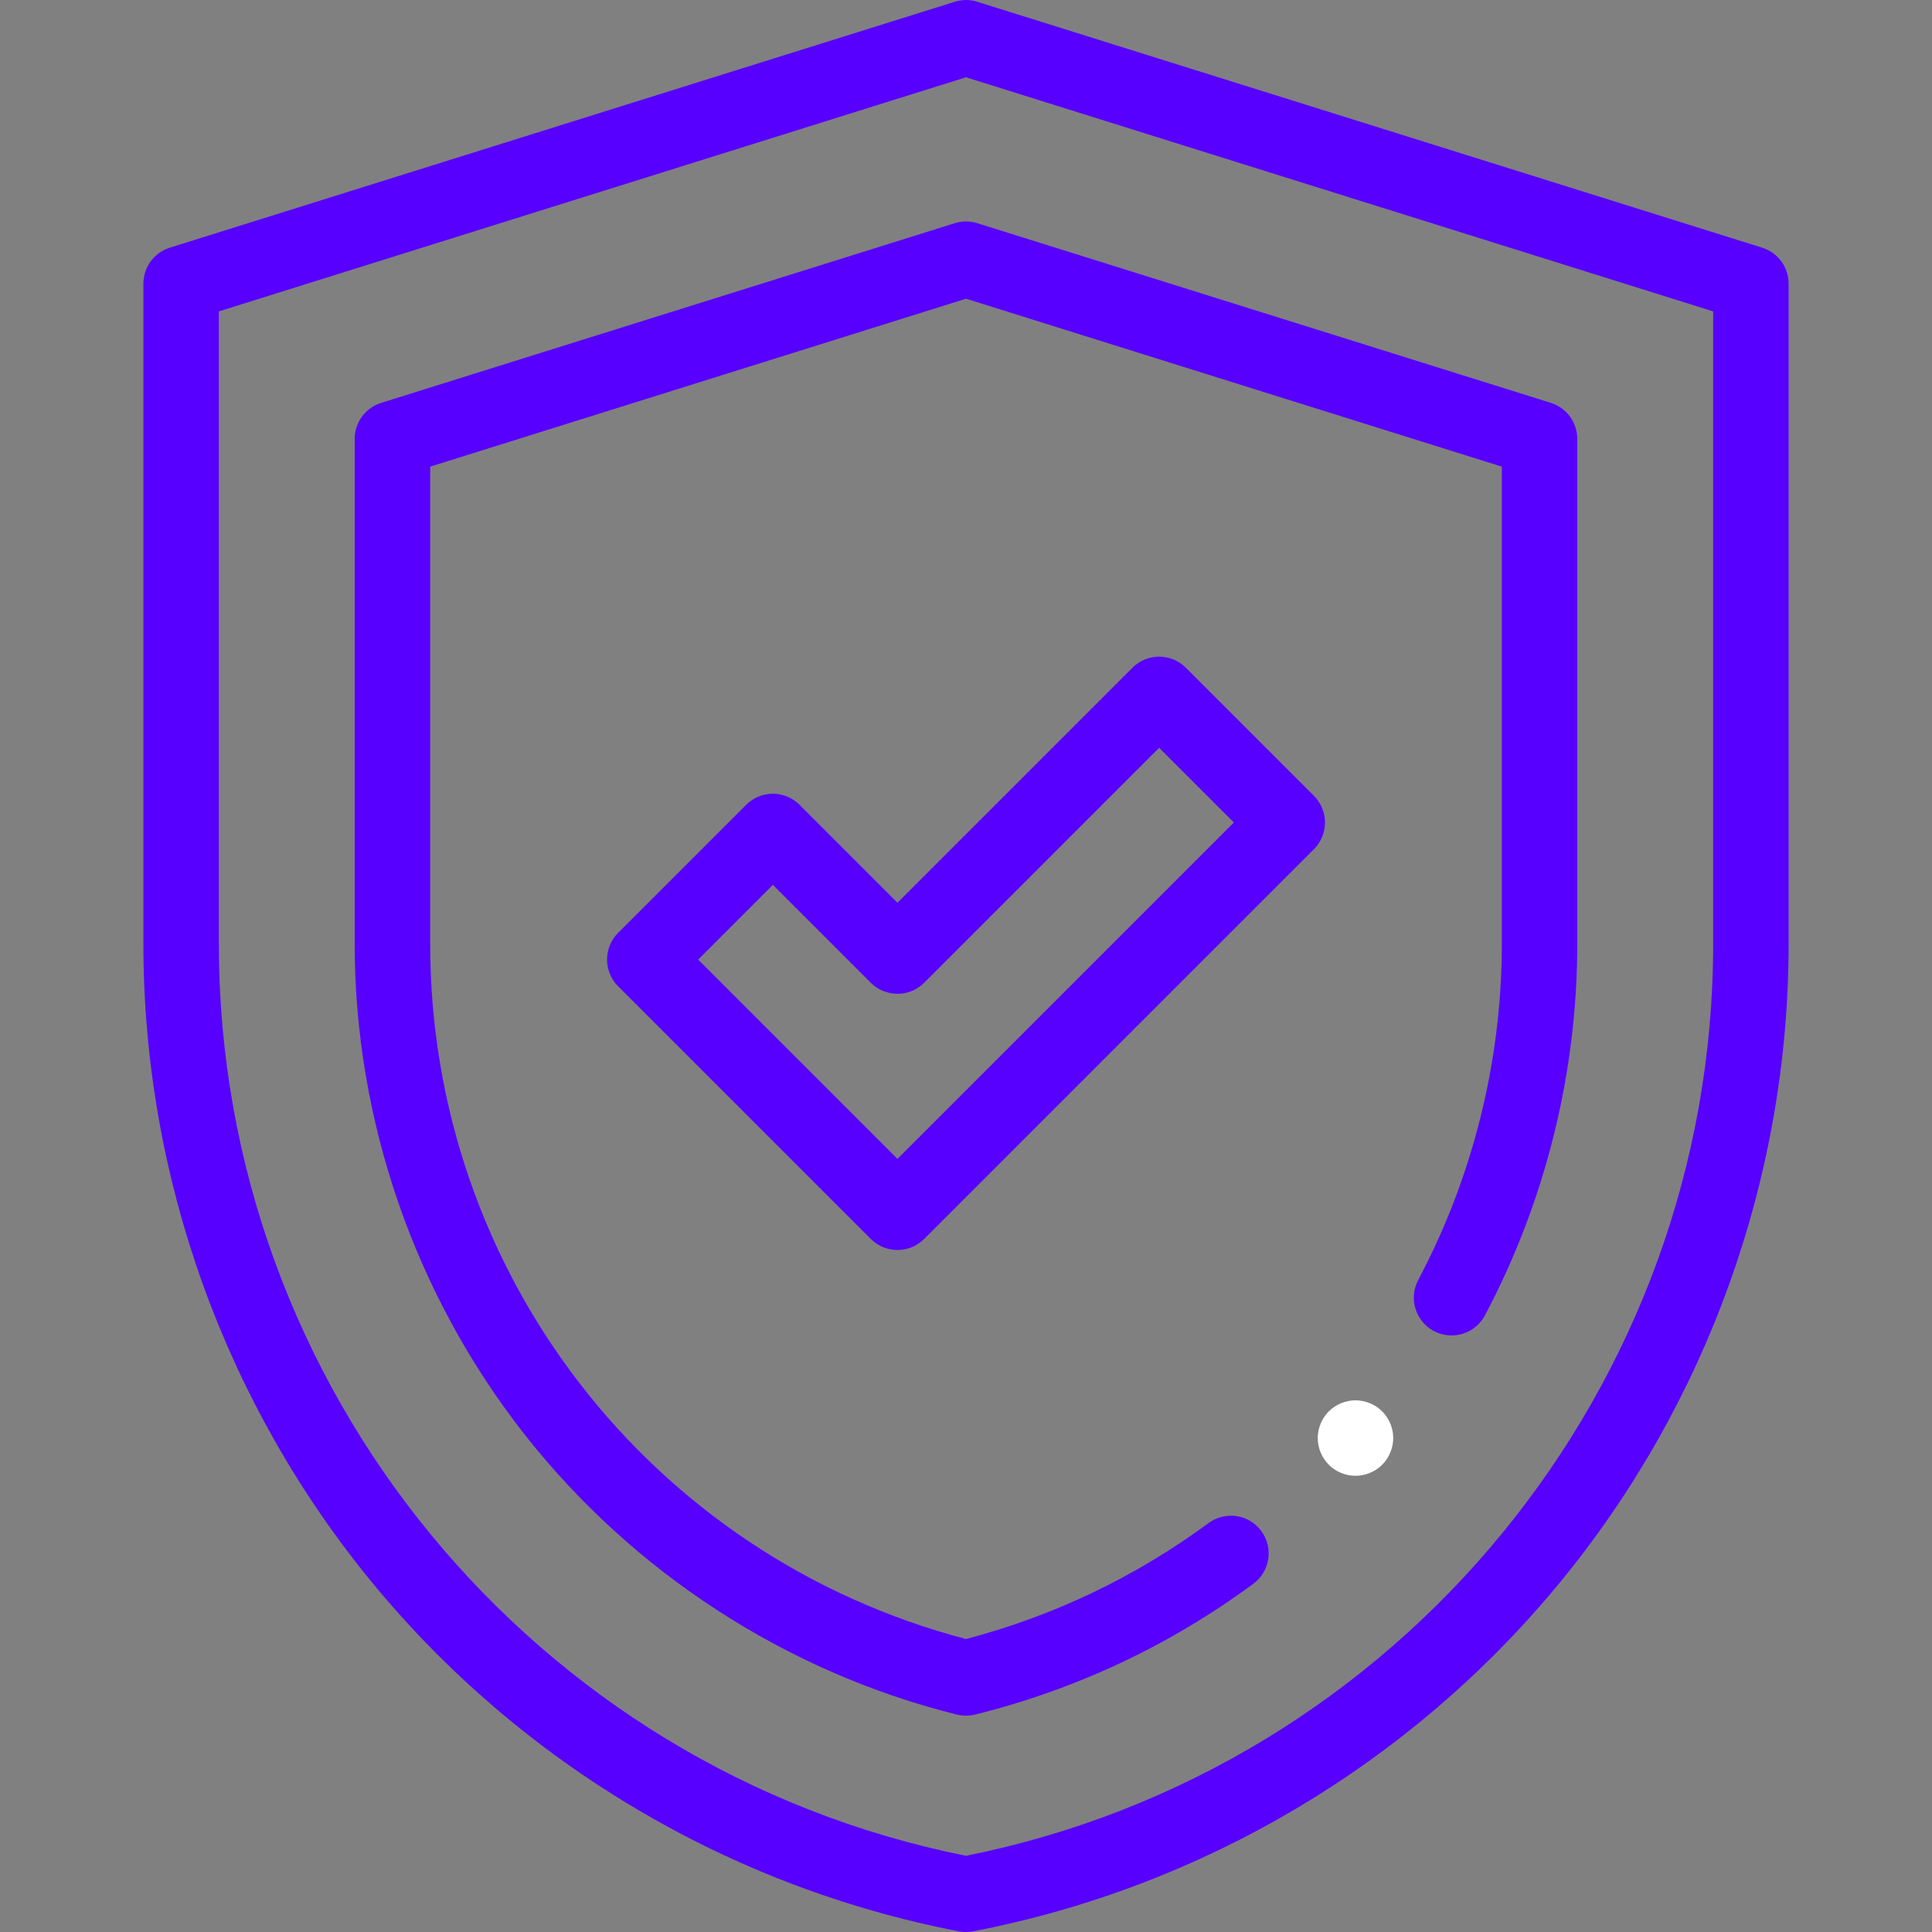
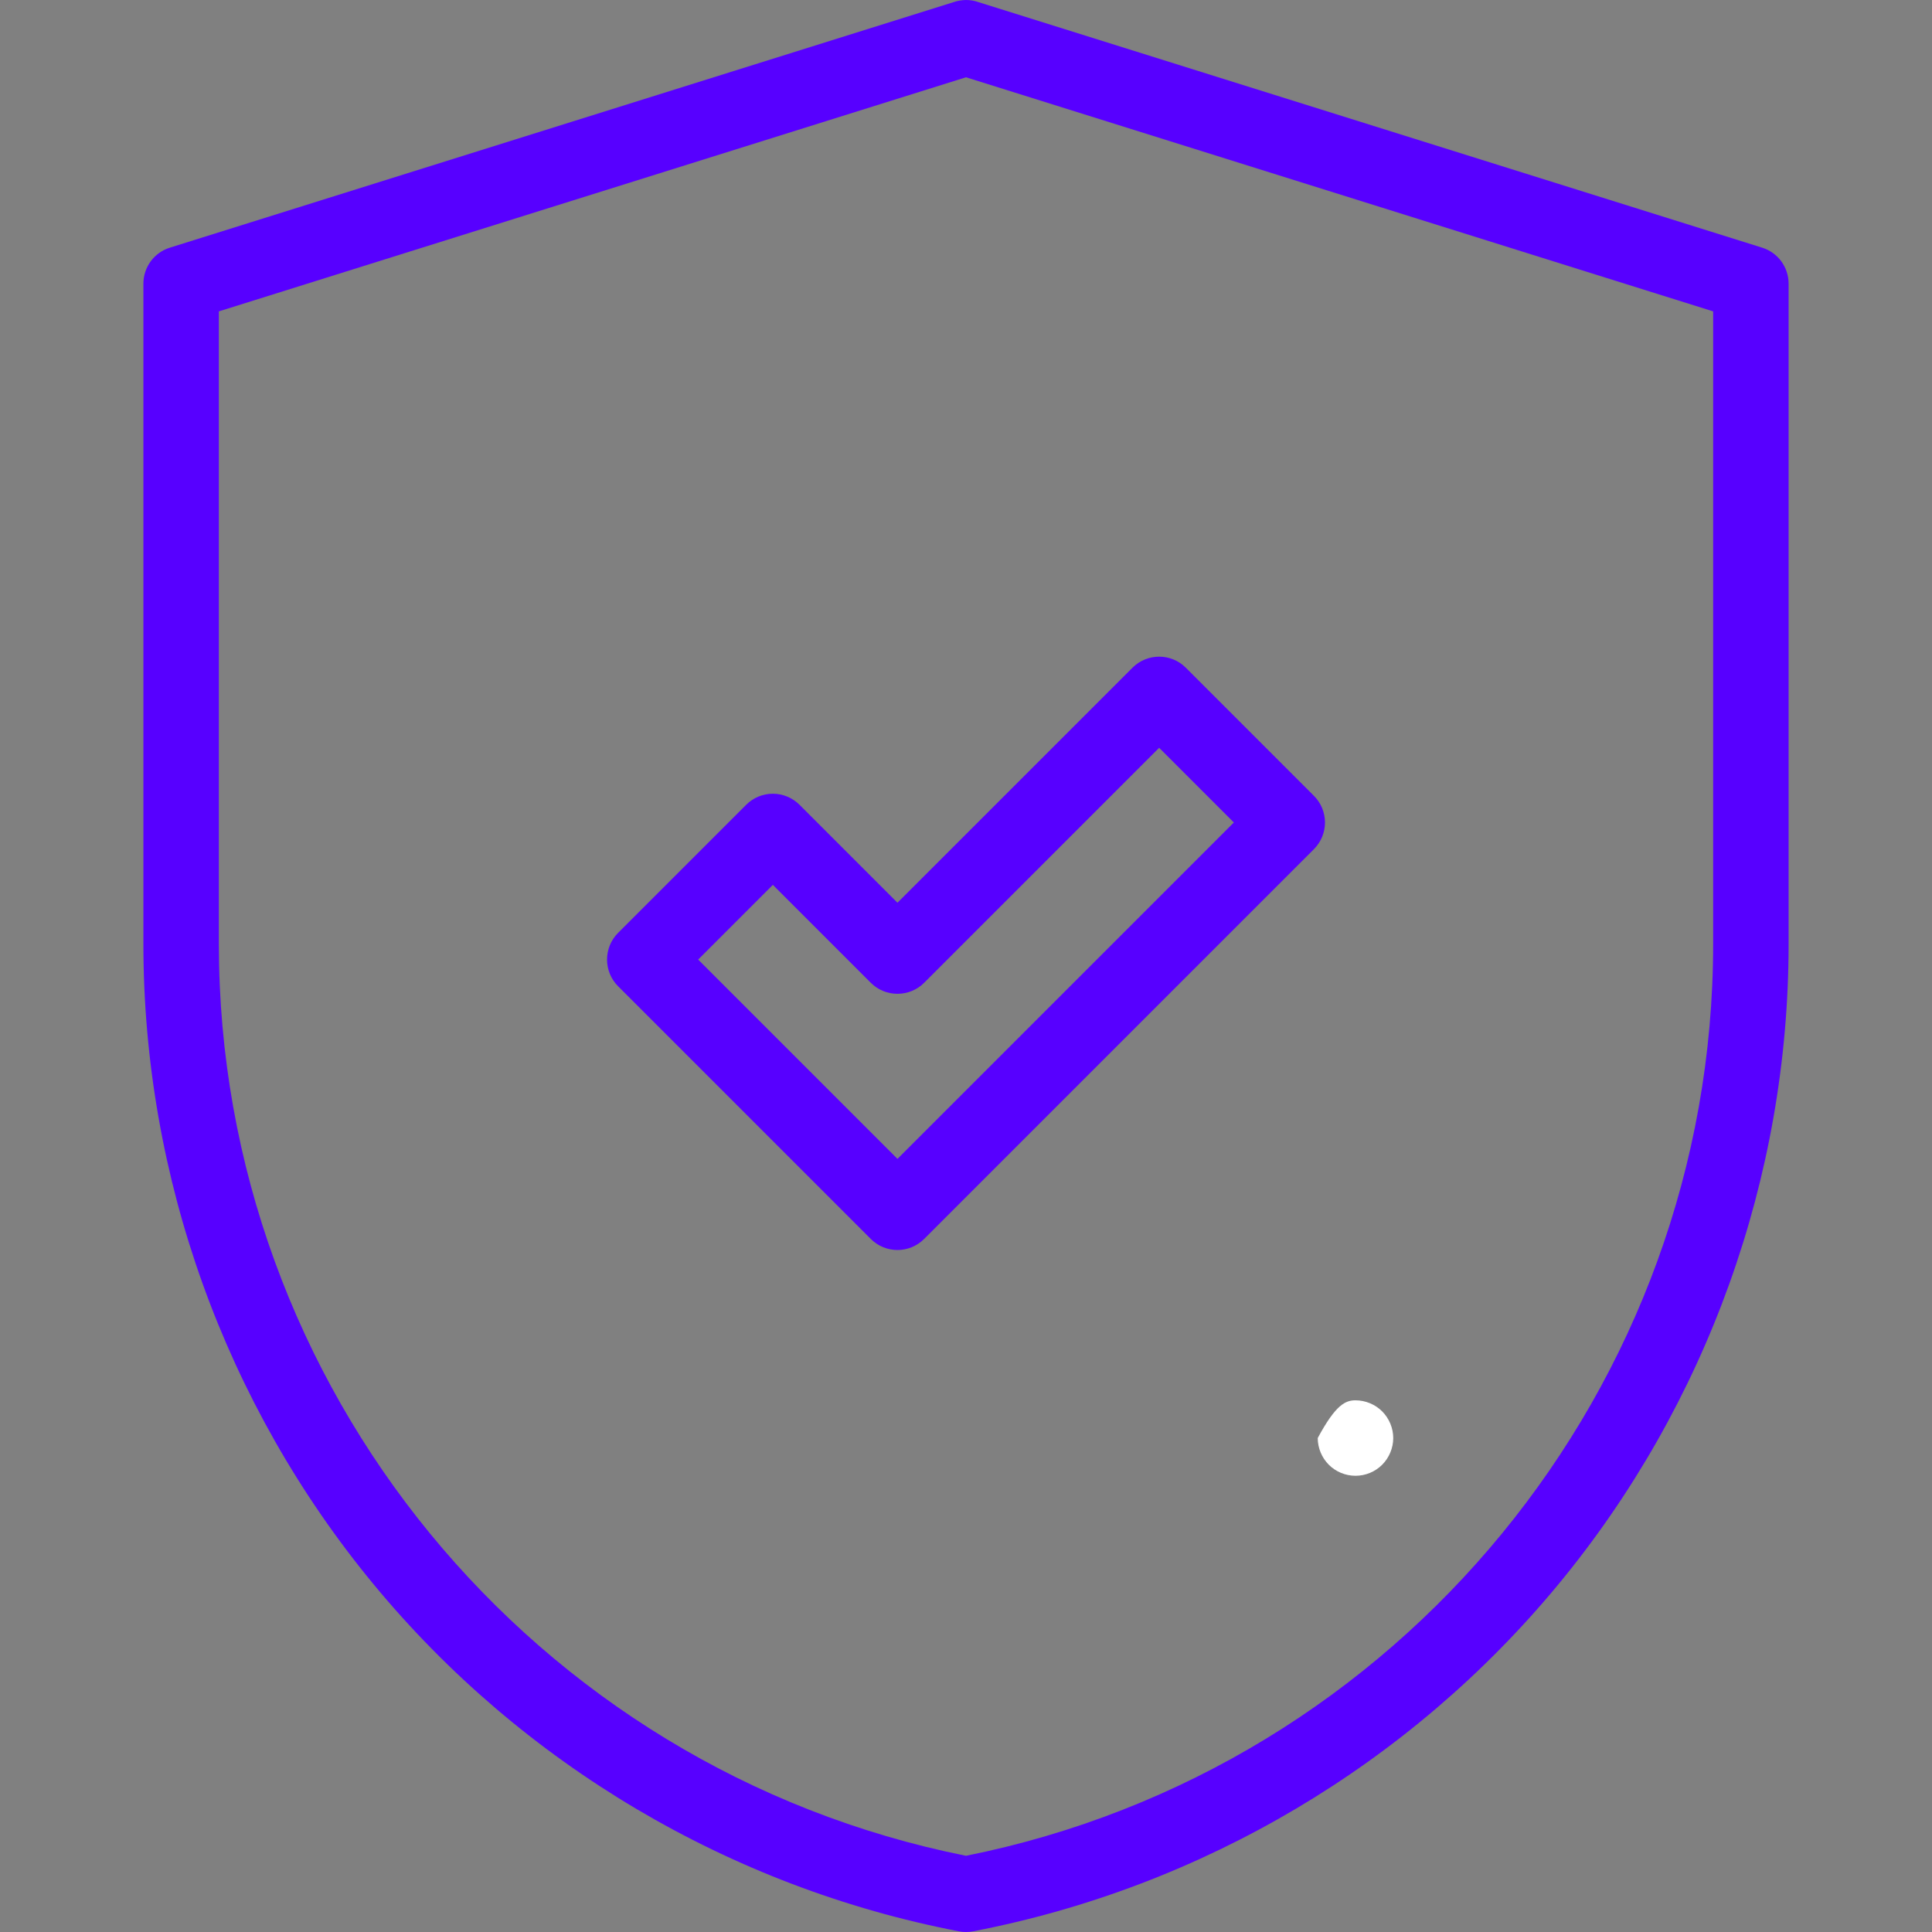
<svg xmlns="http://www.w3.org/2000/svg" width="36" height="36" viewBox="0 0 36 36" fill="none">
  <rect x="0" y="0" width="36" height="36" fill="#808080" stroke="none" />
  <g clip-path="url(#clip0_2578_591)">
    <path d="M18 36C17.956 36 17.911 35.996 17.867 35.987C13.601 35.167 9.728 32.871 6.962 29.522C4.195 26.172 2.672 21.936 2.672 17.592V5.286C2.672 4.978 2.872 4.706 3.165 4.615L17.768 0.04C17.841 0.014 17.922 0.002 18 0H18.001C18.081 0 18.159 0.014 18.233 0.04L32.835 4.615C33.129 4.707 33.328 4.978 33.328 5.286V17.592C33.328 21.936 31.805 26.172 29.038 29.522C26.272 32.871 22.399 35.167 18.133 35.987C18.089 35.996 18.044 36 18 36ZM4.078 5.802V17.592C4.078 25.84 9.925 32.963 18 34.58C26.075 32.963 31.922 25.84 31.922 17.592V5.802L18 1.44L4.078 5.802Z" fill="#5700FF" />
-     <path d="M18 31.969C17.943 31.969 17.886 31.962 17.83 31.949C14.656 31.159 11.791 29.3 9.764 26.715C7.73 24.12 6.609 20.88 6.609 17.592V8.178C6.609 7.871 6.809 7.599 7.102 7.507L17.79 4.159C17.926 4.116 18.073 4.116 18.21 4.159L28.898 7.507C29.191 7.599 29.39 7.871 29.39 8.178V17.592C29.39 19.995 28.795 22.388 27.669 24.511C27.486 24.854 27.061 24.984 26.718 24.802C26.375 24.62 26.244 24.194 26.426 23.851C27.445 21.931 27.984 19.766 27.984 17.592V8.695L18 5.566L8.016 8.695V17.592C8.016 23.695 12.112 28.995 18 30.541C19.635 30.111 21.155 29.385 22.52 28.38C22.832 28.15 23.272 28.216 23.503 28.529C23.733 28.842 23.666 29.282 23.353 29.512C21.793 30.662 20.049 31.481 18.169 31.949C18.114 31.962 18.057 31.969 18 31.969Z" fill="#5700FF" />
    <path d="M16.723 23.292C16.543 23.292 16.363 23.223 16.226 23.086L11.517 18.377C11.243 18.103 11.243 17.657 11.517 17.383L13.904 14.996C14.036 14.864 14.214 14.79 14.401 14.79C14.587 14.79 14.766 14.864 14.898 14.996L16.723 16.821L21.102 12.442C21.376 12.168 21.822 12.167 22.096 12.442L24.483 14.829C24.615 14.96 24.689 15.139 24.689 15.326C24.689 15.512 24.615 15.691 24.483 15.823L17.22 23.086C17.083 23.223 16.903 23.292 16.723 23.292ZM13.009 17.88L16.723 21.594L22.991 15.326L21.599 13.934L17.22 18.313C17.088 18.445 16.909 18.518 16.723 18.518C16.536 18.518 16.358 18.445 16.226 18.313L14.401 16.488L13.009 17.88Z" fill="#5700FF" />
-     <path d="M25.258 27.499C25.073 27.499 24.891 27.425 24.76 27.293C24.63 27.163 24.554 26.981 24.554 26.796C24.554 26.611 24.63 26.43 24.76 26.299C24.891 26.168 25.073 26.093 25.258 26.093C25.442 26.093 25.624 26.168 25.755 26.299C25.885 26.43 25.961 26.611 25.961 26.796C25.961 26.981 25.885 27.163 25.755 27.293C25.624 27.425 25.442 27.499 25.258 27.499Z" fill="white" />
+     <path d="M25.258 27.499C25.073 27.499 24.891 27.425 24.76 27.293C24.63 27.163 24.554 26.981 24.554 26.796C24.891 26.168 25.073 26.093 25.258 26.093C25.442 26.093 25.624 26.168 25.755 26.299C25.885 26.43 25.961 26.611 25.961 26.796C25.961 26.981 25.885 27.163 25.755 27.293C25.624 27.425 25.442 27.499 25.258 27.499Z" fill="white" />
  </g>
  <defs>
    <clipPath id="clip0_2578_591">
      <rect width="36" height="36" fill="white" />
    </clipPath>
  </defs>
</svg>